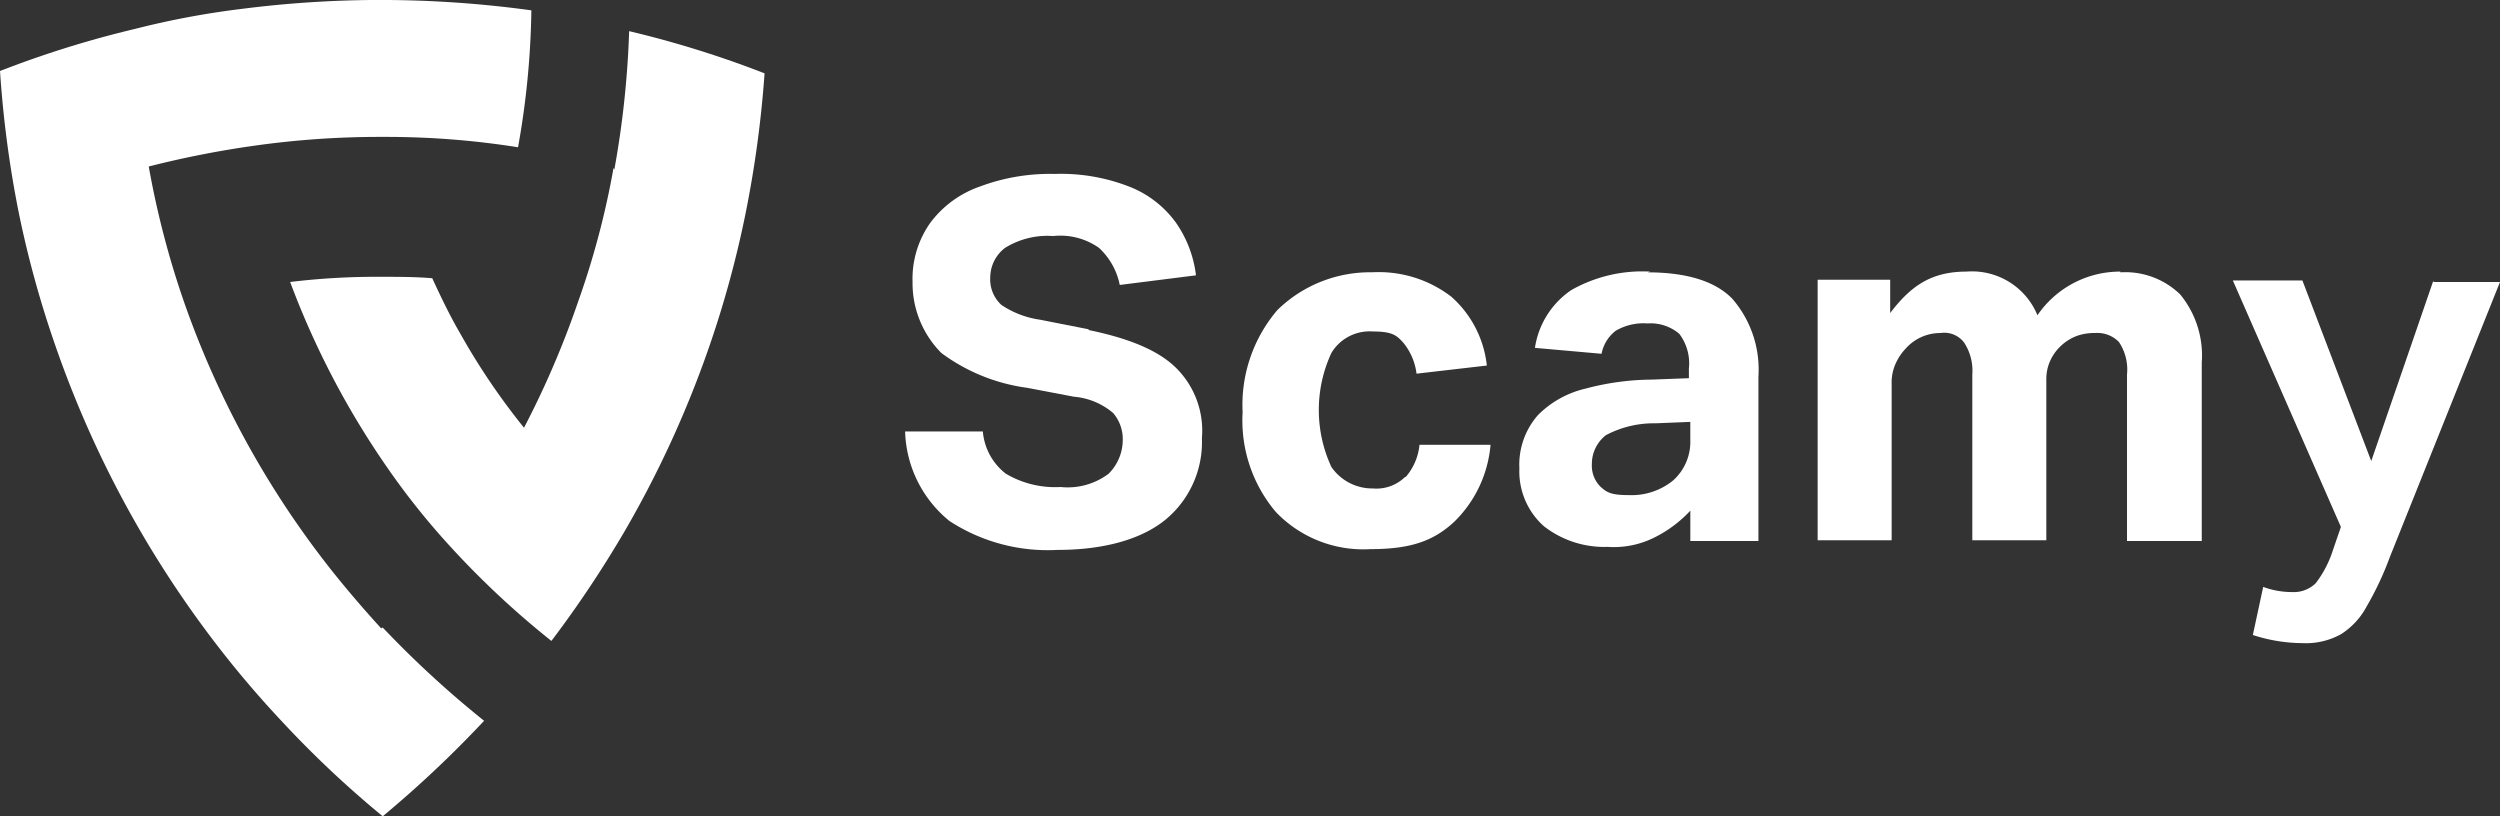
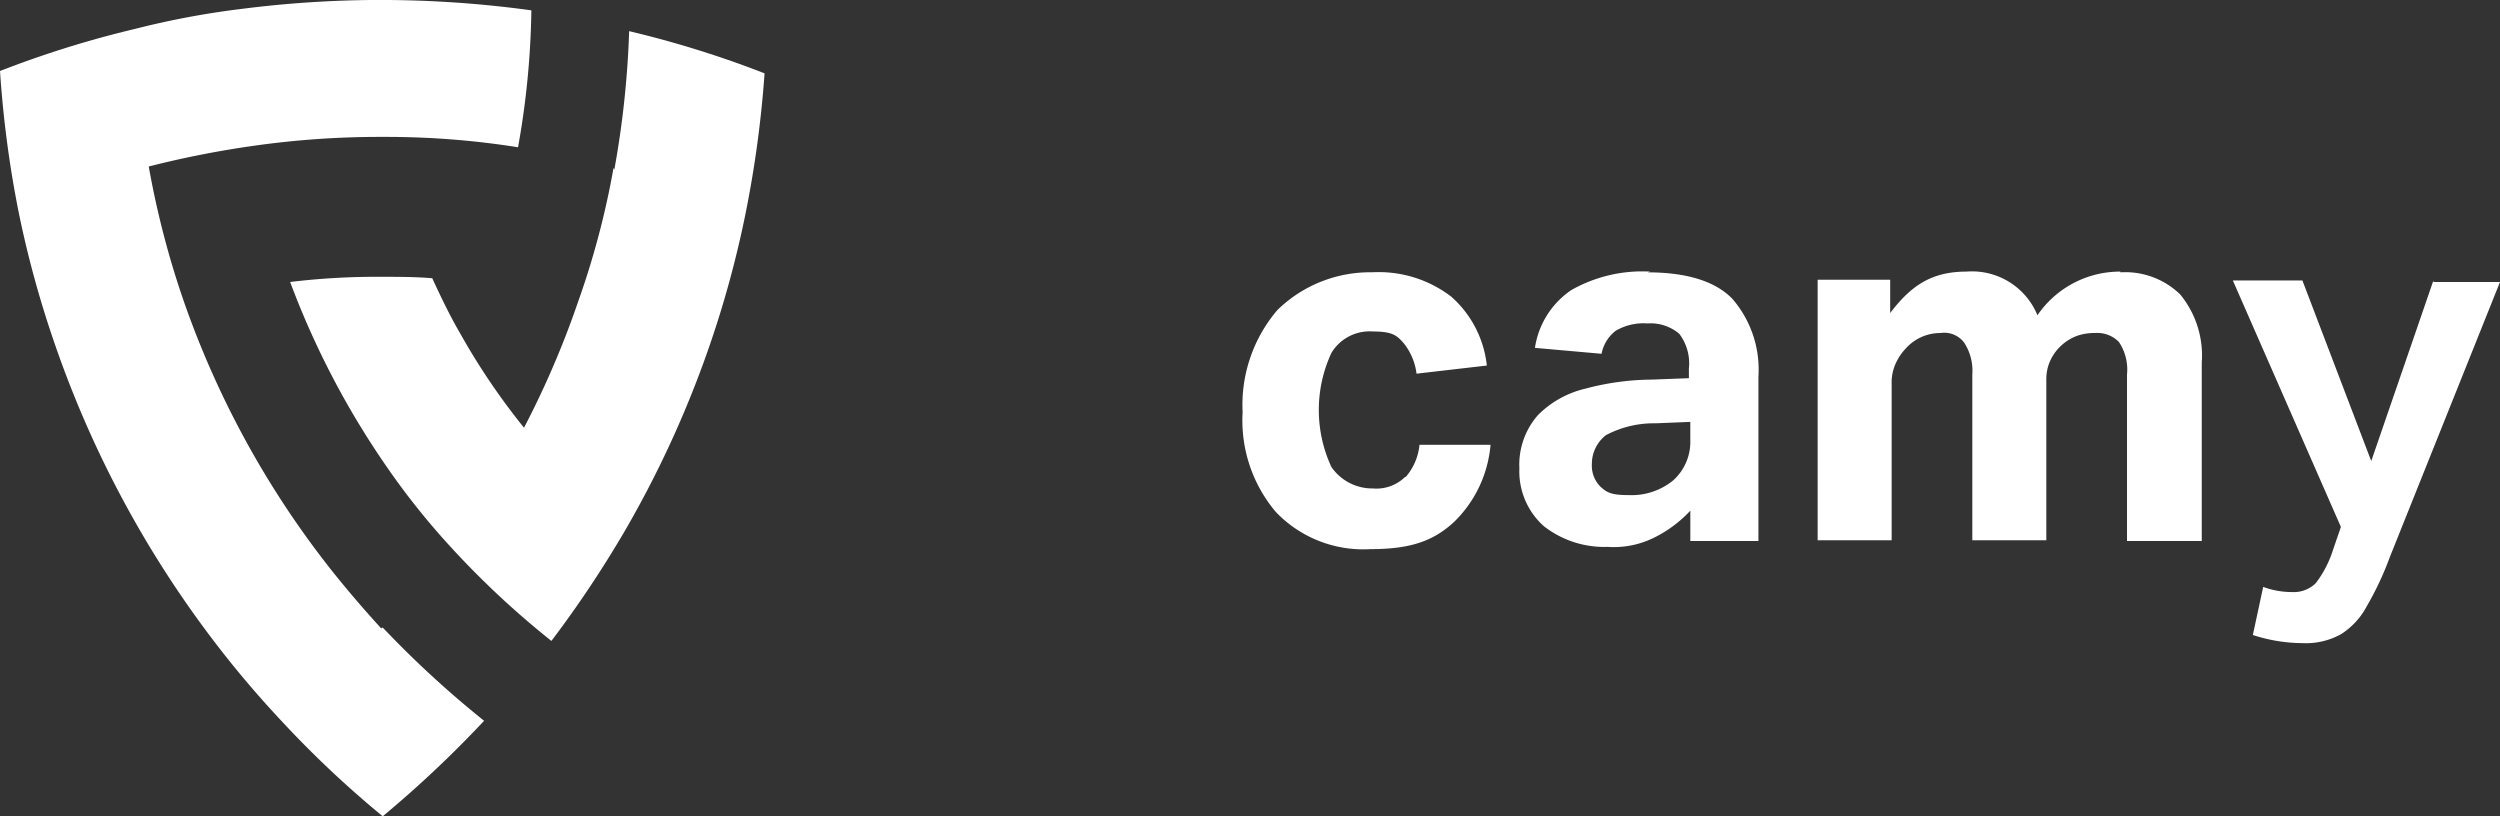
<svg xmlns="http://www.w3.org/2000/svg" width="175.392" height="57.27" viewBox="0 0 175.392 57.27">
  <rect x="0" y="0" width="175.392" height="57.27" fill="#333333" stroke="none" />
  <g id="ScamGuard_Main_Logo_White" data-name="ScamGuard Main Logo White" transform="translate(-331.2 -194.8)">
    <path id="Path_2856" data-name="Path 2856" d="M393.09,208.606A58.267,58.267,0,0,1,390.6,218a63.63,63.63,0,0,1-3.79,8.827,47.428,47.428,0,0,1-4.465-6.594c-.727-1.246-1.35-2.544-1.973-3.894-1.194-.1-2.44-.1-3.686-.1a50.4,50.4,0,0,0-6.283.363,58.877,58.877,0,0,0,6.75,12.929,51.577,51.577,0,0,0,4.465,5.608,61.59,61.59,0,0,0,7.113,6.646A78.064,78.064,0,0,0,393.921,234a73.681,73.681,0,0,0,5.815-12.669,72.547,72.547,0,0,0,2.6-9.45,77.259,77.259,0,0,0,1.35-9.917,72.113,72.113,0,0,0-9.5-2.96,66.133,66.133,0,0,1-1.038,9.709Z" transform="translate(-18.847 -2.019)" fill="#fff" />
    <path id="Path_2857" data-name="Path 2857" d="M357.94,238.882c-1.558-1.713-3.063-3.479-4.465-5.348a64.773,64.773,0,0,1-9.4-17.653,62.38,62.38,0,0,1-2.44-9.4,68.551,68.551,0,0,1,7.373-1.454,62.7,62.7,0,0,1,8.879-.623h.519a59.178,59.178,0,0,1,9.138.727,58.465,58.465,0,0,0,.935-9.606,78.1,78.1,0,0,0-10.54-.727h-.467a77.592,77.592,0,0,0-9.294.623,59.354,59.354,0,0,0-7.477,1.4,72.109,72.109,0,0,0-9.5,2.96,76.434,76.434,0,0,0,1.3,9.865,72.537,72.537,0,0,0,2.6,9.45,74.174,74.174,0,0,0,11.371,21.028c1.4,1.817,2.908,3.583,4.465,5.244a72.337,72.337,0,0,0,7.113,6.7,78.686,78.686,0,0,0,7.113-6.7,70.813,70.813,0,0,1-7.113-6.542Z" fill="#fff" />
-     <path id="Path_2858" data-name="Path 2858" d="M466.377,229.2l-3.427-.675a6.45,6.45,0,0,1-2.7-1.038,2.429,2.429,0,0,1-.779-1.921,2.631,2.631,0,0,1,1.038-2.077,5.631,5.631,0,0,1,3.375-.831,4.7,4.7,0,0,1,3.219.831,4.826,4.826,0,0,1,1.454,2.6l5.348-.675a8.163,8.163,0,0,0-1.4-3.686,7.326,7.326,0,0,0-3.167-2.492,13.171,13.171,0,0,0-5.348-.935,14,14,0,0,0-5.244.883,7.356,7.356,0,0,0-3.479,2.544,6.8,6.8,0,0,0-1.246,4.154,6.943,6.943,0,0,0,2.025,4.985,13.012,13.012,0,0,0,6.023,2.44l3.271.623a4.885,4.885,0,0,1,2.752,1.142,2.807,2.807,0,0,1,.675,1.921,3.355,3.355,0,0,1-.987,2.337,4.77,4.77,0,0,1-3.375.935,6.78,6.78,0,0,1-3.842-.935,4.182,4.182,0,0,1-1.61-2.96H453.5a8.382,8.382,0,0,0,3.115,6.283,12.629,12.629,0,0,0,7.581,2.025c3.219,0,5.867-.727,7.581-2.129a7.061,7.061,0,0,0,2.544-5.711,6.2,6.2,0,0,0-1.869-4.985c-1.246-1.194-3.271-2.025-6.075-2.6Z" transform="translate(-58.799 -11.298)" fill="#fff" />
    <path id="Path_2859" data-name="Path 2859" d="M510.523,245.93a2.872,2.872,0,0,1-2.285.831,3.48,3.48,0,0,1-2.908-1.506,9.5,9.5,0,0,1,0-8,3.12,3.12,0,0,1,2.908-1.506c1.35,0,1.661.26,2.129.779a4.227,4.227,0,0,1,.935,2.181l4.933-.571a7.52,7.52,0,0,0-2.492-4.829,8.364,8.364,0,0,0-5.556-1.713,9.3,9.3,0,0,0-6.646,2.648,10.241,10.241,0,0,0-2.44,7.165,9.941,9.941,0,0,0,2.336,7.009,8.489,8.489,0,0,0,6.646,2.6c2.908,0,4.465-.623,5.867-1.921a8.552,8.552,0,0,0,2.544-5.4h-4.984a4.047,4.047,0,0,1-.987,2.285Z" transform="translate(-80.723 -17.693)" fill="#fff" />
    <path id="Path_2860" data-name="Path 2860" d="M545.69,231.5a10.117,10.117,0,0,0-5.556,1.3,5.963,5.963,0,0,0-2.544,4.05l4.673.415a2.685,2.685,0,0,1,.987-1.61,3.841,3.841,0,0,1,2.233-.519,3.115,3.115,0,0,1,2.233.727,3.432,3.432,0,0,1,.675,2.44v.675l-2.648.1a18.321,18.321,0,0,0-4.569.623,6.91,6.91,0,0,0-3.375,1.869,5.264,5.264,0,0,0-1.3,3.738,5.144,5.144,0,0,0,1.713,4.05,6.883,6.883,0,0,0,4.465,1.454A6.361,6.361,0,0,0,546,250.14a8.723,8.723,0,0,0,2.492-1.869V250.4h4.777V238.873a7.59,7.59,0,0,0-1.817-5.452c-1.194-1.246-3.219-1.869-5.971-1.869Zm2.8,11.786a3.642,3.642,0,0,1-1.194,2.856,4.6,4.6,0,0,1-3.115,1.038c-1.3,0-1.558-.208-1.973-.571a2.074,2.074,0,0,1-.623-1.61,2.552,2.552,0,0,1,.986-2.025,7.189,7.189,0,0,1,3.479-.831l2.44-.1v1.246Z" transform="translate(-98.704 -17.645)" fill="#fff" />
    <path id="Path_2861" data-name="Path 2861" d="M598.036,231.5a7.015,7.015,0,0,0-5.815,3.063,4.963,4.963,0,0,0-4.984-3.063c-2.44,0-3.894.987-5.348,2.908v-2.336H576.8v18.277h5.192V239.392a3.238,3.238,0,0,1,.312-1.506,3.652,3.652,0,0,1,.675-.987,3.238,3.238,0,0,1,2.44-1.09,1.745,1.745,0,0,1,1.661.675,3.6,3.6,0,0,1,.571,2.233v11.631h5.192V239.029a3.137,3.137,0,0,1,.26-1.246,3.326,3.326,0,0,1,.675-.987,3.383,3.383,0,0,1,1.194-.779,3.585,3.585,0,0,1,1.3-.208,2.116,2.116,0,0,1,1.661.623,3.467,3.467,0,0,1,.571,2.285V250.4h5.244V237.886a6.753,6.753,0,0,0-1.506-4.777,5.524,5.524,0,0,0-4.206-1.558Z" transform="translate(-118.08 -17.645)" fill="#fff" />
    <path id="Path_2862" data-name="Path 2862" d="M646.971,232.7l-4.361,12.669L637.781,232.7H632.9l7.581,17.29-.571,1.661a7.534,7.534,0,0,1-1.194,2.285,2.192,2.192,0,0,1-1.661.623,5.766,5.766,0,0,1-2.025-.363l-.727,3.375a11.355,11.355,0,0,0,3.479.571,5.07,5.07,0,0,0,2.7-.623,5.183,5.183,0,0,0,1.817-1.973,21.5,21.5,0,0,0,1.609-3.427l7.736-19.315h-4.673Z" transform="translate(-145.051 -18.222)" fill="#fff" />
  </g>
</svg>